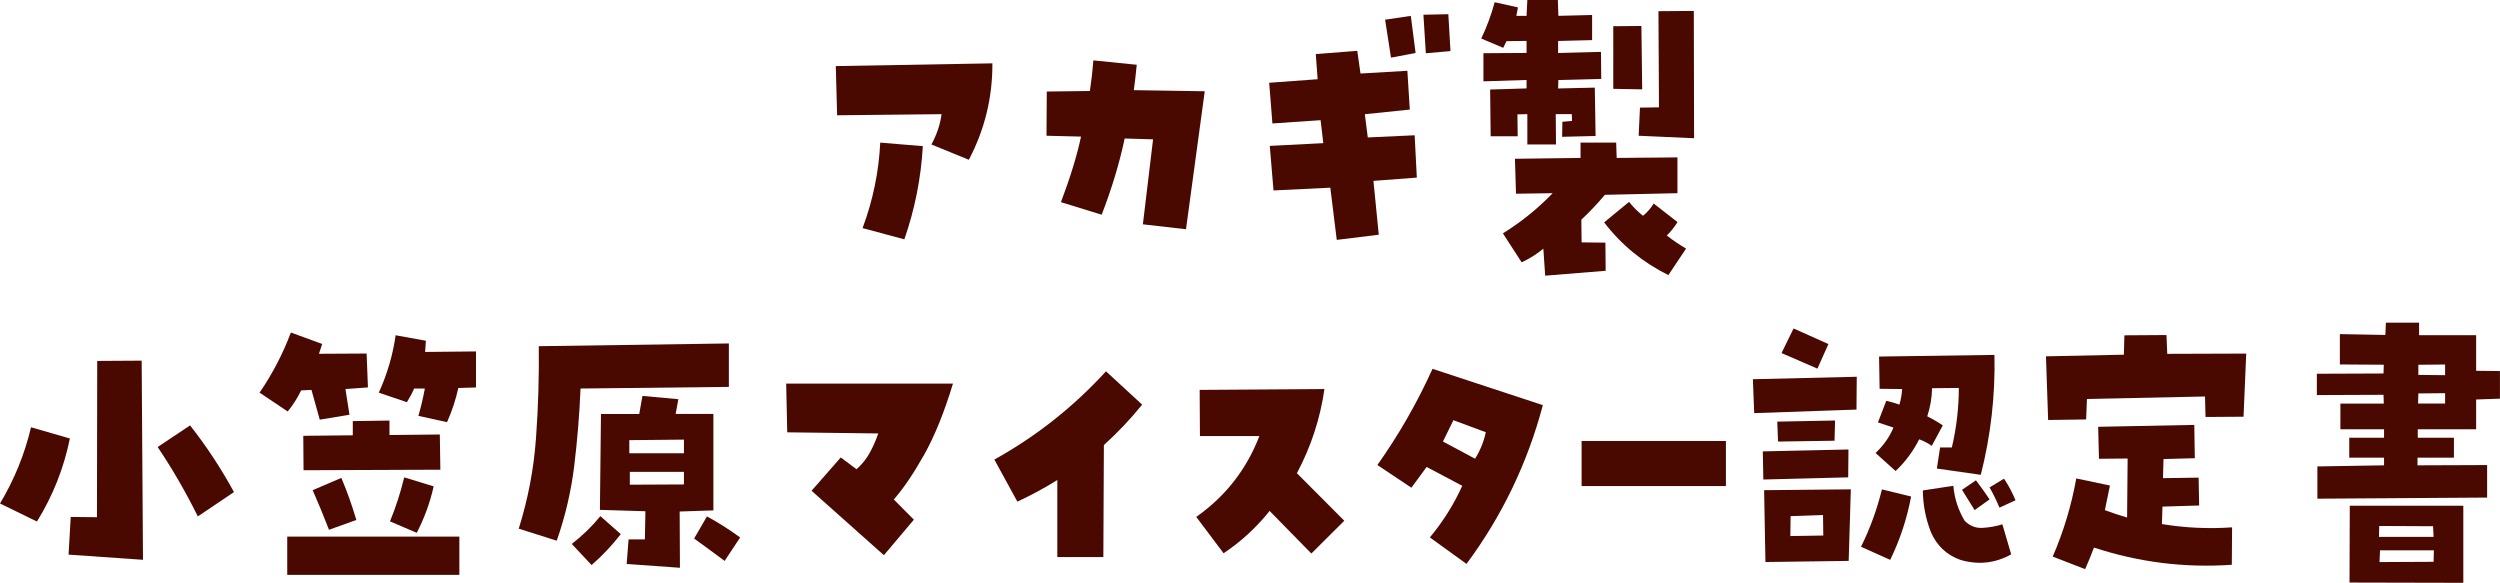
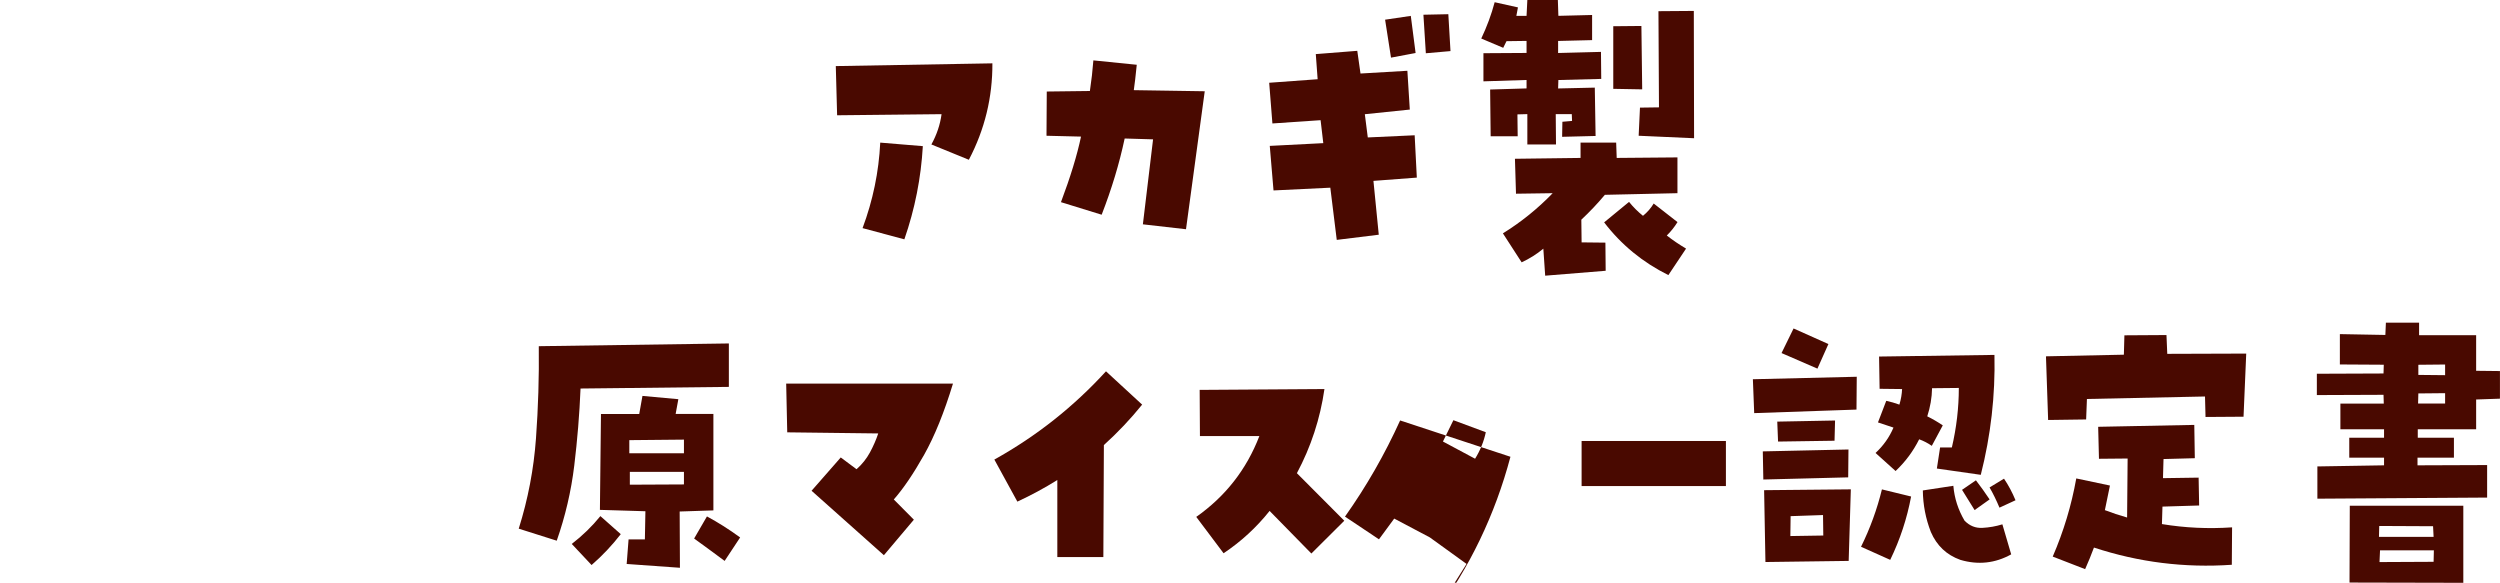
<svg xmlns="http://www.w3.org/2000/svg" id="_レイヤー_2" data-name="レイヤー 2" viewBox="0 0 473.65 110.41">
  <defs>
    <style>
      .cls-1 {
        fill: #490900;
        stroke-width: 0px;
      }
    </style>
  </defs>
  <g id="_デザイン" data-name="デザイン">
    <g>
      <path class="cls-1" d="M178.38,21.63l-19.78.21-.25-9.32,29.67-.52c.03,6.45-1.45,12.54-4.46,18.27l-7.1-2.9c1.01-1.83,1.66-3.74,1.93-5.75ZM171.33,45.34l-7.91-2.12c1.96-5.24,3.08-10.64,3.35-16.2l8.07.67c-.34,6-1.5,11.89-3.5,17.65Z" />
      <path class="cls-1" d="M201.01,38.3c1.79-4.76,3.06-8.9,3.8-12.42l-6.54-.16.05-8.38,8.17-.1c.3-2,.52-3.93.66-5.8l8.22.83c-.2,2.04-.39,3.64-.56,4.81l13.44.21-3.55,26.14-8.17-.93,1.93-16.1-5.38-.16c-1.01,4.76-2.47,9.58-4.36,14.44l-7.71-2.38Z" />
      <path class="cls-1" d="M241.28,36.08l-.71-8.44,10.14-.52-.51-4.35-9.13.62-.61-7.71,9.18-.67-.35-4.76,7.86-.62.61,4.3,8.88-.52.46,7.35-8.52.88.56,4.4,8.88-.41.41,8.02-8.22.62,1.01,10.2-7.96.98-1.22-9.89-10.75.52ZM268.21,10.04l-4.67.88-1.12-7.19,4.87-.72.91,7.04ZM274.81,9.68l-4.67.41-.46-7.3,4.72-.1.41,6.99Z" />
      <path class="cls-1" d="M284.8,9.06l-4.16-1.76c1.08-2.28,1.93-4.57,2.54-6.88l4.41.98-.3,1.6h1.93l.15-3h5.78l.1,3,6.39-.16v4.76l-6.44.16v2.28l8.12-.21.05,5.12-8.12.21-.05,1.6,6.95-.16.15,9.16-6.34.16.05-2.85,1.83-.16-.05-1.29h-3.04l.05,5.75h-5.43v-5.75l-1.88.05.05,4.14h-5.12l-.1-8.85,6.9-.21v-1.6l-8.17.26v-5.33l8.17-.05v-2.28l-3.8.05-.61,1.24ZM306.2,27.02l.1,2.9,11.51-.1v6.78l-13.75.31c-1.39,1.66-2.88,3.23-4.46,4.71l.05,4.3,4.51.05.05,5.33-11.46.93-.35-5.12c-1.25,1.04-2.62,1.9-4.11,2.59l-3.55-5.49c3.45-2.14,6.59-4.67,9.43-7.61l-6.95.1-.2-6.62,12.43-.16v-2.9h6.75ZM317.82,42.08c-.58.93-1.25,1.78-2.03,2.54,1.15.9,2.37,1.72,3.65,2.48l-3.35,5.02c-4.87-2.42-8.93-5.75-12.17-9.99l4.72-3.88c.78.97,1.66,1.85,2.64,2.64.81-.66,1.49-1.43,2.03-2.33l4.51,3.52ZM305.65,16.82V4.97l5.33-.05.15,12.01-5.48-.1ZM310.46,25.72l.25-5.33,3.6-.05-.1-18.22,6.7-.05.05,24.12-10.5-.47Z" />
-       <path class="cls-1" d="M13.24,83.08c-1.15,5.62-3.23,10.87-6.24,15.73l-7-3.42c2.71-4.52,4.67-9.33,5.88-14.44l7.35,2.12ZM12.99,105.08l.41-7.14,4.97.05.05-29.61,8.42-.05.25,37.73-14.1-.98ZM44.33,93.23l-6.85,4.61c-2.27-4.59-4.8-8.97-7.61-13.15l6.14-4.09c3.08,3.9,5.85,8.11,8.32,12.63Z" />
-       <path class="cls-1" d="M57.05,73.97c-.68,1.42-1.52,2.74-2.54,3.99l-5.33-3.57c2.43-3.55,4.41-7.35,5.93-11.39l5.93,2.17-.61,1.86,9.03-.05.25,6.42-4.26.31.76,4.87-5.63.93-1.57-5.64-1.98.1ZM54.42,108.91v-7.25h32.61v7.25h-32.61ZM83.33,82.31l.1,6.68-25.92.1-.05-6.52,9.38-.1v-2.69l6.95-.1v2.74l9.54-.1ZM62.33,100.37c-.98-2.55-2.01-5.05-3.09-7.5l5.43-2.33c1.08,2.55,2.03,5.21,2.84,7.97l-5.17,1.86ZM78.46,73.61c-.37.86-.83,1.73-1.37,2.59l-5.33-1.81c1.59-3.45,2.65-7.07,3.2-10.87l5.73,1.04-.15,2.12,9.64-.1v6.83l-3.35.1c-.47,2.17-1.18,4.33-2.13,6.47l-5.43-1.19c.51-1.76.91-3.48,1.22-5.18h-2.03ZM73.89,98.77c1.12-2.73,2.01-5.5,2.69-8.33l5.58,1.71c-.68,3.04-1.74,5.97-3.2,8.8l-5.07-2.17Z" />
      <path class="cls-1" d="M102.08,65.59l36.01-.52v8.23l-28.1.31c-.2,4.87-.6,9.73-1.19,14.6-.59,4.87-1.7,9.61-3.32,14.23l-7.2-2.28c1.76-5.59,2.85-11.3,3.27-17.13.42-5.83.6-11.65.53-17.44ZM108.32,103.06c2.06-1.59,3.87-3.35,5.43-5.28l3.86,3.42c-1.66,2.14-3.5,4.09-5.53,5.85l-3.75-3.99ZM135.16,78.43v18.27l-6.39.21.05,10.66-10.09-.72.36-4.66h3.09l.1-5.33-8.62-.26.2-18.17h7.25l.61-3.42,6.8.62-.51,2.79h7.15ZM129.58,85.88v-2.59l-10.35.1v2.48h10.35ZM119.33,91.83l10.25-.05v-2.38h-10.25v2.43ZM140.23,101.82l-2.94,4.45c-2-1.48-3.92-2.9-5.78-4.24l2.43-4.19c2.16,1.17,4.26,2.5,6.29,3.99Z" />
      <path class="cls-1" d="M149.15,81.89l-.2-9.21h31.6c-1.66,5.45-3.48,9.96-5.48,13.51-2,3.55-3.91,6.37-5.73,8.44l3.8,3.83-5.68,6.73-13.7-12.21,5.53-6.31,2.99,2.23c1.05-.93,1.89-1.99,2.54-3.18.64-1.19,1.17-2.39,1.57-3.6l-17.25-.21Z" />
      <path class="cls-1" d="M200.31,90.95c-2.43,1.52-4.95,2.88-7.56,4.09l-4.36-7.97c7.95-4.42,15-9.99,21.15-16.72l6.85,6.31c-2.2,2.73-4.62,5.28-7.25,7.66l-.1,21.22h-8.72v-14.6Z" />
      <path class="cls-1" d="M226.63,97.94c5.55-3.9,9.54-9.01,11.97-15.32h-11.26l-.05-8.75,23.64-.16c-.81,5.62-2.55,10.94-5.22,15.94l8.98,9.01-6.24,6.21-7.91-8.07c-2.5,3.14-5.41,5.81-8.72,8.02l-5.17-6.88Z" />
-       <path class="cls-1" d="M277.85,106.84l-6.95-5.02c2.5-3,4.55-6.26,6.14-9.78l-6.75-3.57-2.89,3.93-6.44-4.3c4.06-5.73,7.54-11.8,10.45-18.22l20.9,6.88c-2.91,10.97-7.73,21-14.46,30.07ZM273.38,83.65l6.09,3.26c.98-1.59,1.66-3.26,2.03-5.02l-6.14-2.28-1.98,4.04Z" />
+       <path class="cls-1" d="M277.85,106.84l-6.95-5.02l-6.75-3.57-2.89,3.93-6.44-4.3c4.06-5.73,7.54-11.8,10.45-18.22l20.9,6.88c-2.91,10.97-7.73,21-14.46,30.07ZM273.38,83.65l6.09,3.26c.98-1.59,1.66-3.26,2.03-5.02l-6.14-2.28-1.98,4.04Z" />
      <path class="cls-1" d="M326.99,83.55v8.54h-27.34v-8.54h27.34Z" />
      <path class="cls-1" d="M351.73,77.6l-19.38.67-.25-6.42,19.68-.47-.05,6.21ZM334.08,90.85l-.1-5.33,16.23-.36-.05,5.28-16.08.41ZM350.26,106.27l-15.78.21-.25-13.61,16.43-.16-.41,13.56ZM347.67,79.67l-.1,3.83-10.7.16-.15-3.78,10.96-.21ZM346.41,65.18l-2.08,4.66-6.8-2.95,2.28-4.66,6.59,2.95ZM339.25,97.78l-.05,3.78,6.24-.1-.05-3.88-6.14.21ZM362.08,94.06c-.78,4.18-2.1,8.18-3.96,12.01l-5.53-2.48c1.72-3.48,3.04-7.11,3.96-10.87l5.53,1.35ZM363.6,83.24c-1.12,2.24-2.6,4.24-4.46,6l-3.8-3.42c1.49-1.38,2.62-2.98,3.4-4.81-1.01-.34-2-.67-2.94-.98l1.57-4.09c.81.17,1.64.41,2.49.72.3-1,.47-1.98.51-2.95l-4.26-.05-.1-6.11,21.86-.31c.17,7.66-.69,15.23-2.59,22.72l-8.32-1.19.61-3.99h2.23c.88-3.76,1.32-7.52,1.32-11.28l-5.07.05c-.03,1.79-.34,3.57-.91,5.33.98.48,1.96,1.05,2.94,1.71l-2.08,3.88c-.74-.52-1.54-.93-2.38-1.24ZM372.22,98.66c.95.97,2.07,1.42,3.37,1.35,1.3-.07,2.56-.29,3.78-.67l1.67,5.69c-3.04,1.69-6.26,2.04-9.64,1.04-2.6-.93-4.46-2.69-5.58-5.28-.98-2.52-1.49-5.14-1.52-7.87l5.78-.88c.2,2.35.91,4.55,2.13,6.62ZM371.72,92.81l2.64-1.81c.88,1.14,1.74,2.35,2.59,3.62l-2.84,2.02c-.78-1.28-1.57-2.55-2.38-3.83ZM376.94,92.35l2.74-1.66c.84,1.24,1.57,2.61,2.18,4.09l-3.04,1.4c-.58-1.38-1.2-2.66-1.88-3.83Z" />
      <path class="cls-1" d="M410.46,63.47l.15,3.57,14.96-.05-.51,11.96-7.2.05-.1-3.88-22.37.47-.15,3.88-7.2.1-.41-12.06,14.76-.31.1-3.67,7.96-.05ZM393.36,90.64l6.39,1.35c-.34,1.69-.66,3.24-.96,4.66,1.35.52,2.75.98,4.21,1.4l.1-11.18-5.43.05-.15-6.06,18.21-.36.1,6.31-5.93.16-.1,3.62,6.75-.1.1,5.28-6.95.21-.1,3.31c4.36.72,8.79.93,13.29.62l-.05,7.09c-8.93.62-17.63-.47-26.12-3.26-.51,1.38-1.07,2.74-1.67,4.09l-6.14-2.38c2.06-4.76,3.55-9.7,4.46-14.8Z" />
      <path class="cls-1" d="M469.13,63.52v6.73l4.51.05v5.23l-4.51.16v5.64h-11.06v1.6h6.85v3.78h-6.9v1.45l13.19-.05v6.16l-32.16.21v-6.11l12.63-.21v-1.45h-6.59v-3.78h6.59v-1.6h-8.27v-4.87h8.22l-.05-1.66-12.63.05v-4.04l12.63-.05.05-1.66-8.32-.05v-5.75l8.62.16.1-2.33h6.29v2.38h10.8ZM445.14,110.36l.05-14.54h21.51v14.6l-21.56-.05ZM450.77,99.65l-.05,2.07h10.35l-.1-2.02-10.2-.05ZM461.07,106.43l.05-2.17h-10.2l-.1,2.23,10.25-.05ZM463.25,76.46v-1.97l-5.07.05-.05,1.92h5.12ZM463.25,71.08v-2.02l-5.07.05v1.92l5.07.05Z" />
    </g>
  </g>
</svg>